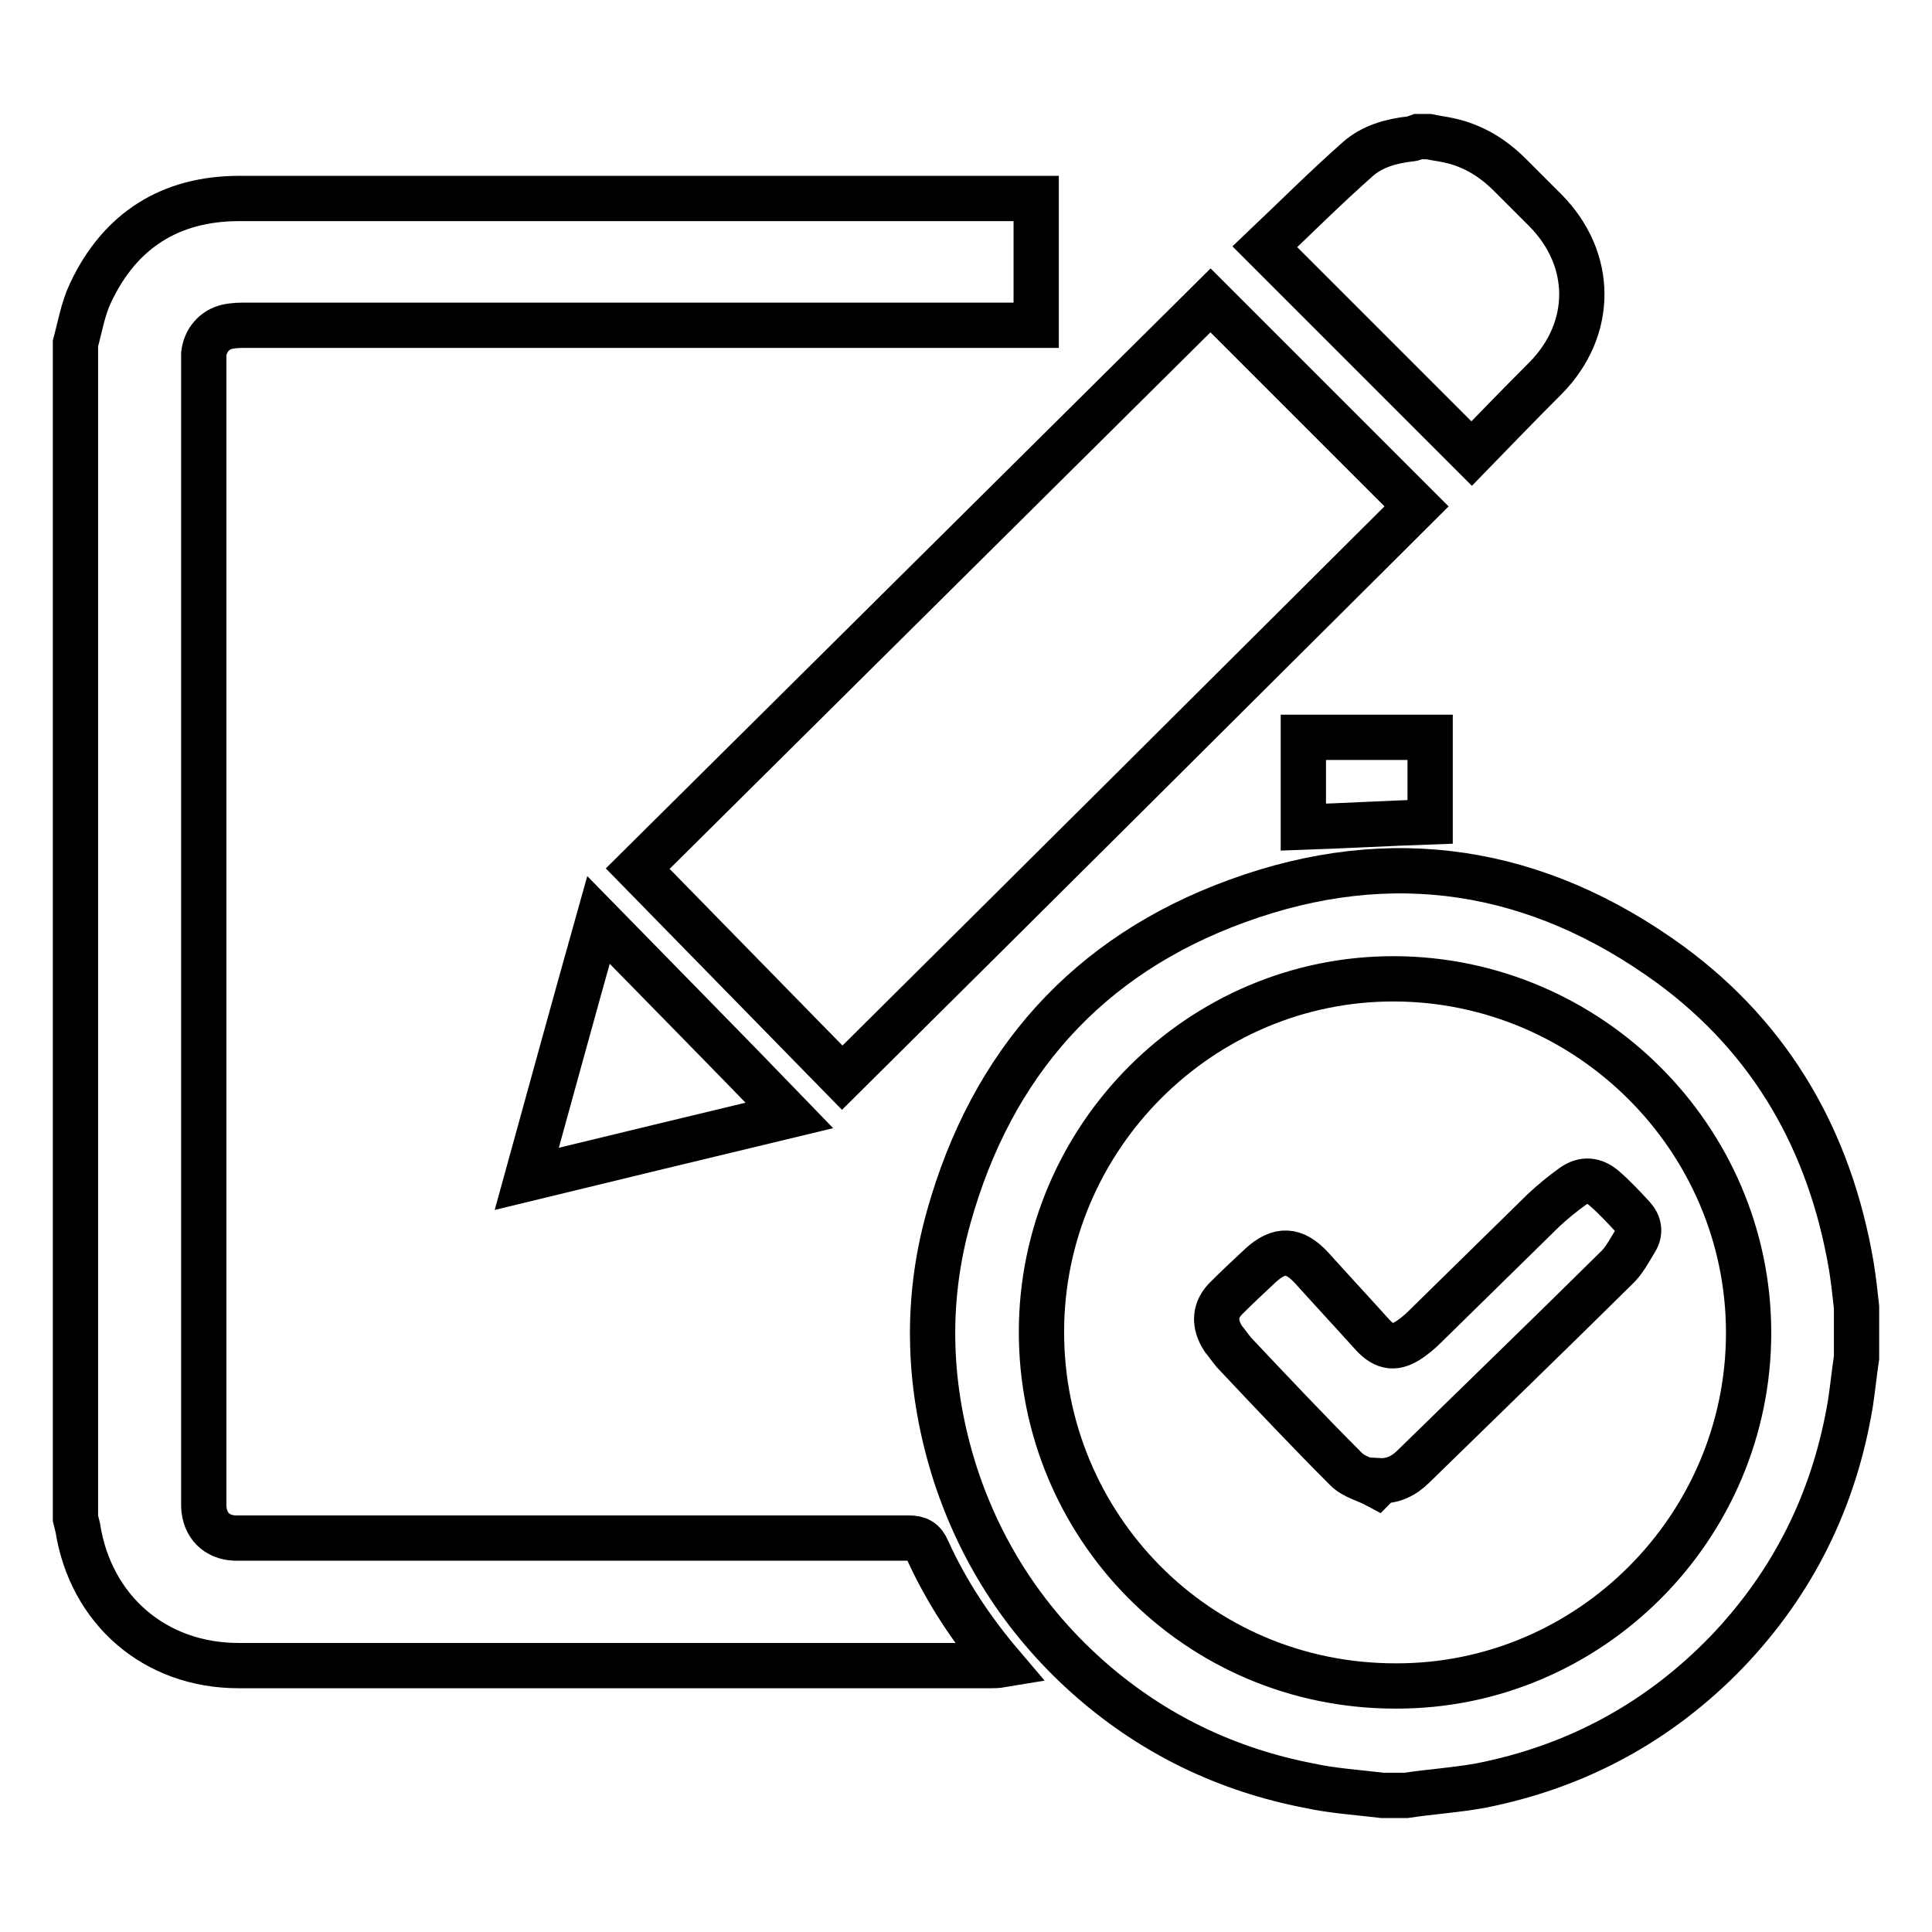
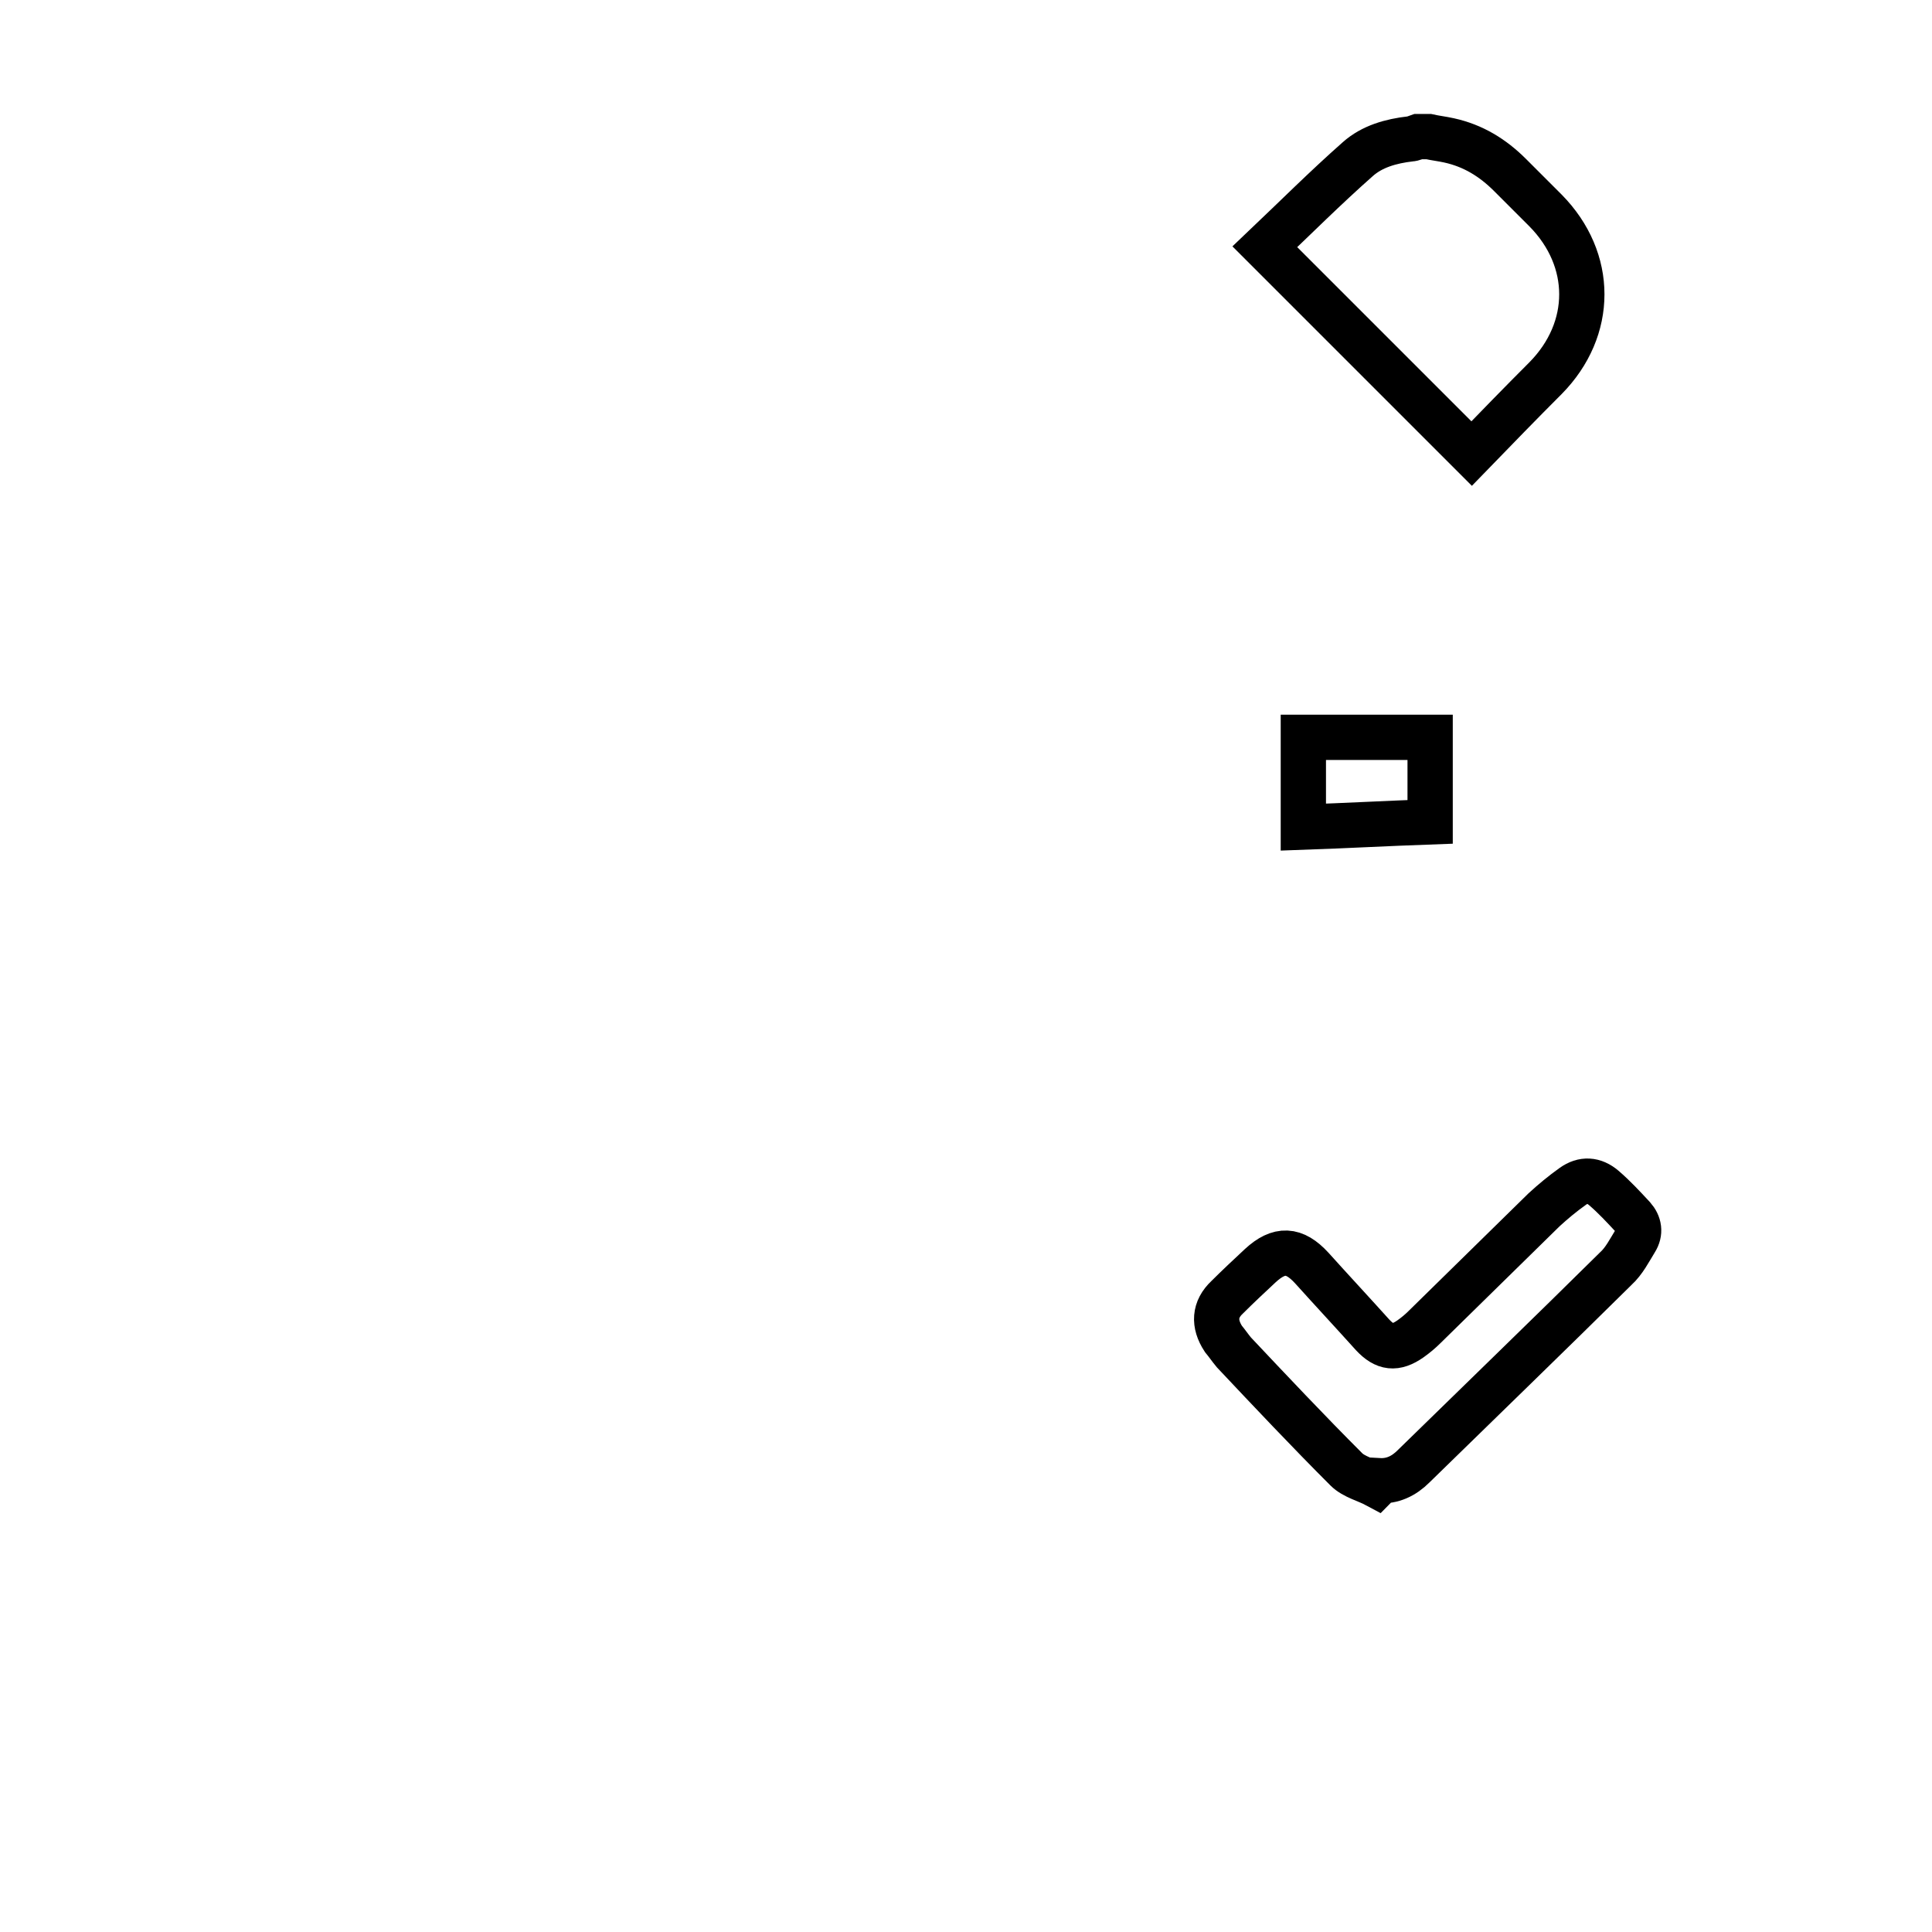
<svg xmlns="http://www.w3.org/2000/svg" version="1.1" x="0px" y="0px" viewBox="0 0 256 256" enable-background="new 0 0 256 256" xml:space="preserve">
  <g>
    <g>
-       <path stroke-width="6" fill-opacity="0" stroke="#000000" d="M10,45.5c0.6-2.2,1-4.6,2-6.7c3.9-8.3,10.6-12.5,19.7-12.5c13.6,0,27.1,0,40.7,0c20.9,0,41.9,0,62.8,0c0.7,0,1.3,0,2.1,0c0,5.6,0,11.1,0,16.8c-0.7,0-1.4,0-2,0c-34.2,0-68.4,0-102.6,0c-0.9,0-1.7,0-2.6,0.2c-1.7,0.4-2.9,1.8-3.1,3.6c0,0.6,0,1.2,0,1.8c0,49.8,0,99.7,0,149.5c0,0.5,0,0.9,0,1.4c0.1,2.5,1.7,4.1,4.1,4.2c0.6,0,1.2,0,1.8,0c29.2,0,58.3,0,87.5,0c1.3,0,2,0.4,2.5,1.6c2.5,5.5,5.8,10.5,9.8,15.2c-0.6,0.1-0.9,0.1-1.3,0.1c-33.3,0-66.6,0-99.8,0c-11.1,0-19.6-7.4-21.3-18.3c-0.1-0.4-0.2-0.8-0.3-1.2C10,149.4,10,97.5,10,45.5z" />
-       <path stroke-width="6" fill-opacity="0" stroke="#000000" d="M183.2,237.9c-3.3-0.4-6.6-0.6-9.8-1.3c-10.8-2.1-20.4-6.7-28.7-13.9c-8.5-7.4-14.6-16.6-18.1-27.3c-3.6-11.2-4.1-22.7-0.9-34.1c5.7-20.4,18.4-34.7,38.2-41.9c20.5-7.5,39.8-4.4,57.4,8.4c13.5,9.9,21.2,23.5,24,39.9c0.3,1.8,0.5,3.7,0.7,5.5c0,2.2,0,4.5,0,6.7c-0.3,2-0.5,4-0.8,6c-2.1,12.7-7.5,23.7-16.4,33c-9,9.3-19.9,15.2-32.6,17.7c-3.3,0.6-6.6,0.8-9.9,1.3C185.2,237.9,184.2,237.9,183.2,237.9z M231.7,176.6c0-25.7-21.1-46.8-46.9-46.9c-25.7-0.1-46.8,21-46.8,46.8c0,25.6,20.5,46.9,46.9,46.9C210.7,223.5,231.7,202.3,231.7,176.6z" />
      <path stroke-width="6" fill-opacity="0" stroke="#000000" d="M189.3,18.1c0.9,0.2,1.8,0.3,2.7,0.5c3.2,0.7,5.8,2.3,8.1,4.6c1.6,1.6,3.2,3.2,4.7,4.7c6.4,6.5,6.4,15.7,0,22.2c-3.3,3.3-6.6,6.7-9.8,10c-9.2-9.2-18.2-18.2-27.4-27.4c4-3.8,8-7.8,12.3-11.6c1.9-1.7,4.4-2.4,7-2.7c0.3,0,0.7-0.2,1-0.3C188.3,18.1,188.8,18.1,189.3,18.1z" />
-       <path stroke-width="6" fill-opacity="0" stroke="#000000" d="M111.6,142.8c-9.1-9.3-18-18.4-27.1-27.7c25.2-25,50.6-50.2,75.9-75.3c9.1,9.1,18.1,18.1,27.3,27.3C162.5,92.2,137.2,117.4,111.6,142.8z" />
-       <path stroke-width="6" fill-opacity="0" stroke="#000000" d="M69.8,156.2c3.2-11.6,6.3-22.9,9.5-34.3c8.5,8.7,17,17.3,25.3,25.9C93.4,150.5,81.7,153.3,69.8,156.2z" />
      <path stroke-width="6" fill-opacity="0" stroke="#000000" d="M189.5,97.7c0,3.8,0,7.5,0,11.2c-5.6,0.2-11.1,0.5-16.8,0.7c0-3.9,0-7.9,0-11.9C178.3,97.7,183.8,97.7,189.5,97.7z" />
      <path stroke-width="6" fill-opacity="0" stroke="#000000" d="M182.4,196.8c-1.3-0.7-3-1.1-4-2.1c-5.1-5.1-10-10.3-14.9-15.5c-0.5-0.6-0.9-1.2-1.4-1.8c-1.3-2-1.2-3.9,0.5-5.5c1.4-1.4,2.9-2.8,4.4-4.2c2.5-2.3,4.5-2.2,6.8,0.3c2.7,3,5.4,5.9,8.1,8.9c1.6,1.7,3,1.9,5,0.5c0.7-0.5,1.3-1,1.9-1.6c5.3-5.2,10.5-10.3,15.8-15.5c1.2-1.1,2.4-2.1,3.8-3.1c1.4-1,2.8-0.9,4.1,0.2c1.4,1.2,2.6,2.5,3.9,3.9c0.8,0.9,1,2,0.3,3.1c-0.8,1.3-1.5,2.7-2.6,3.7c-8.9,8.8-17.9,17.5-26.8,26.2c-1.3,1.3-2.8,2-4.6,1.9C182.6,196.5,182.5,196.7,182.4,196.8z" />
    </g>
  </g>
</svg>